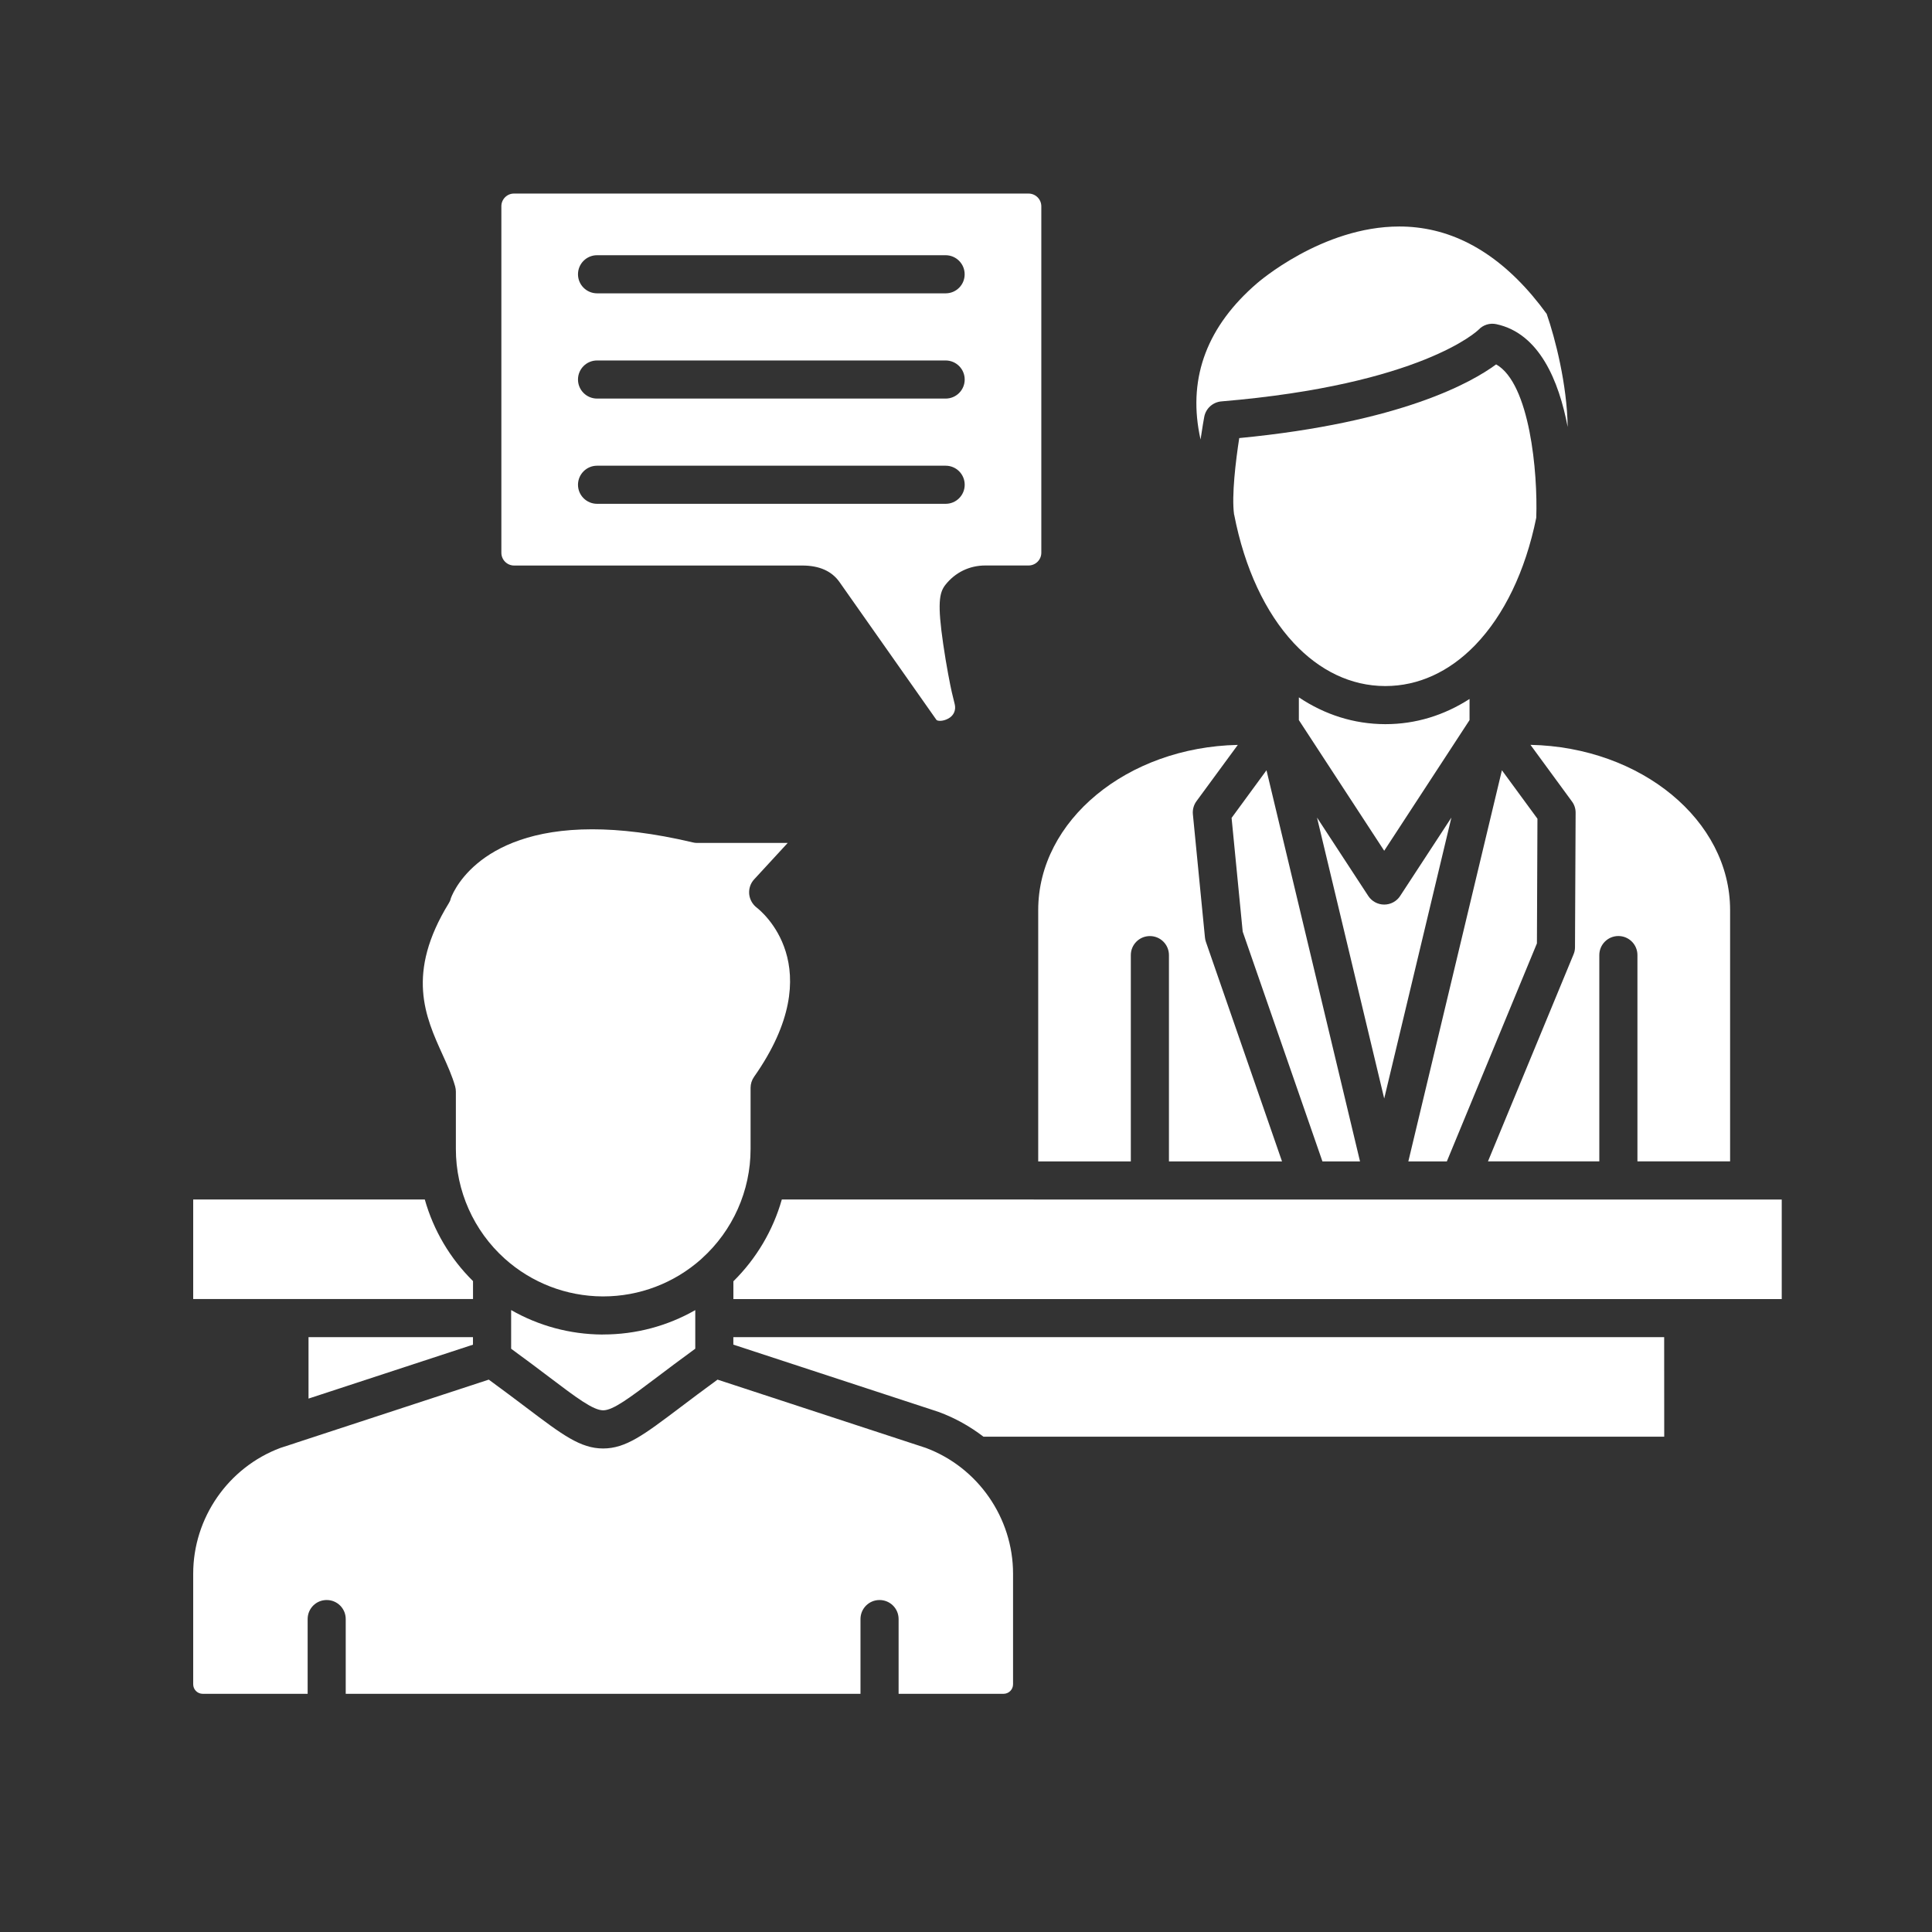
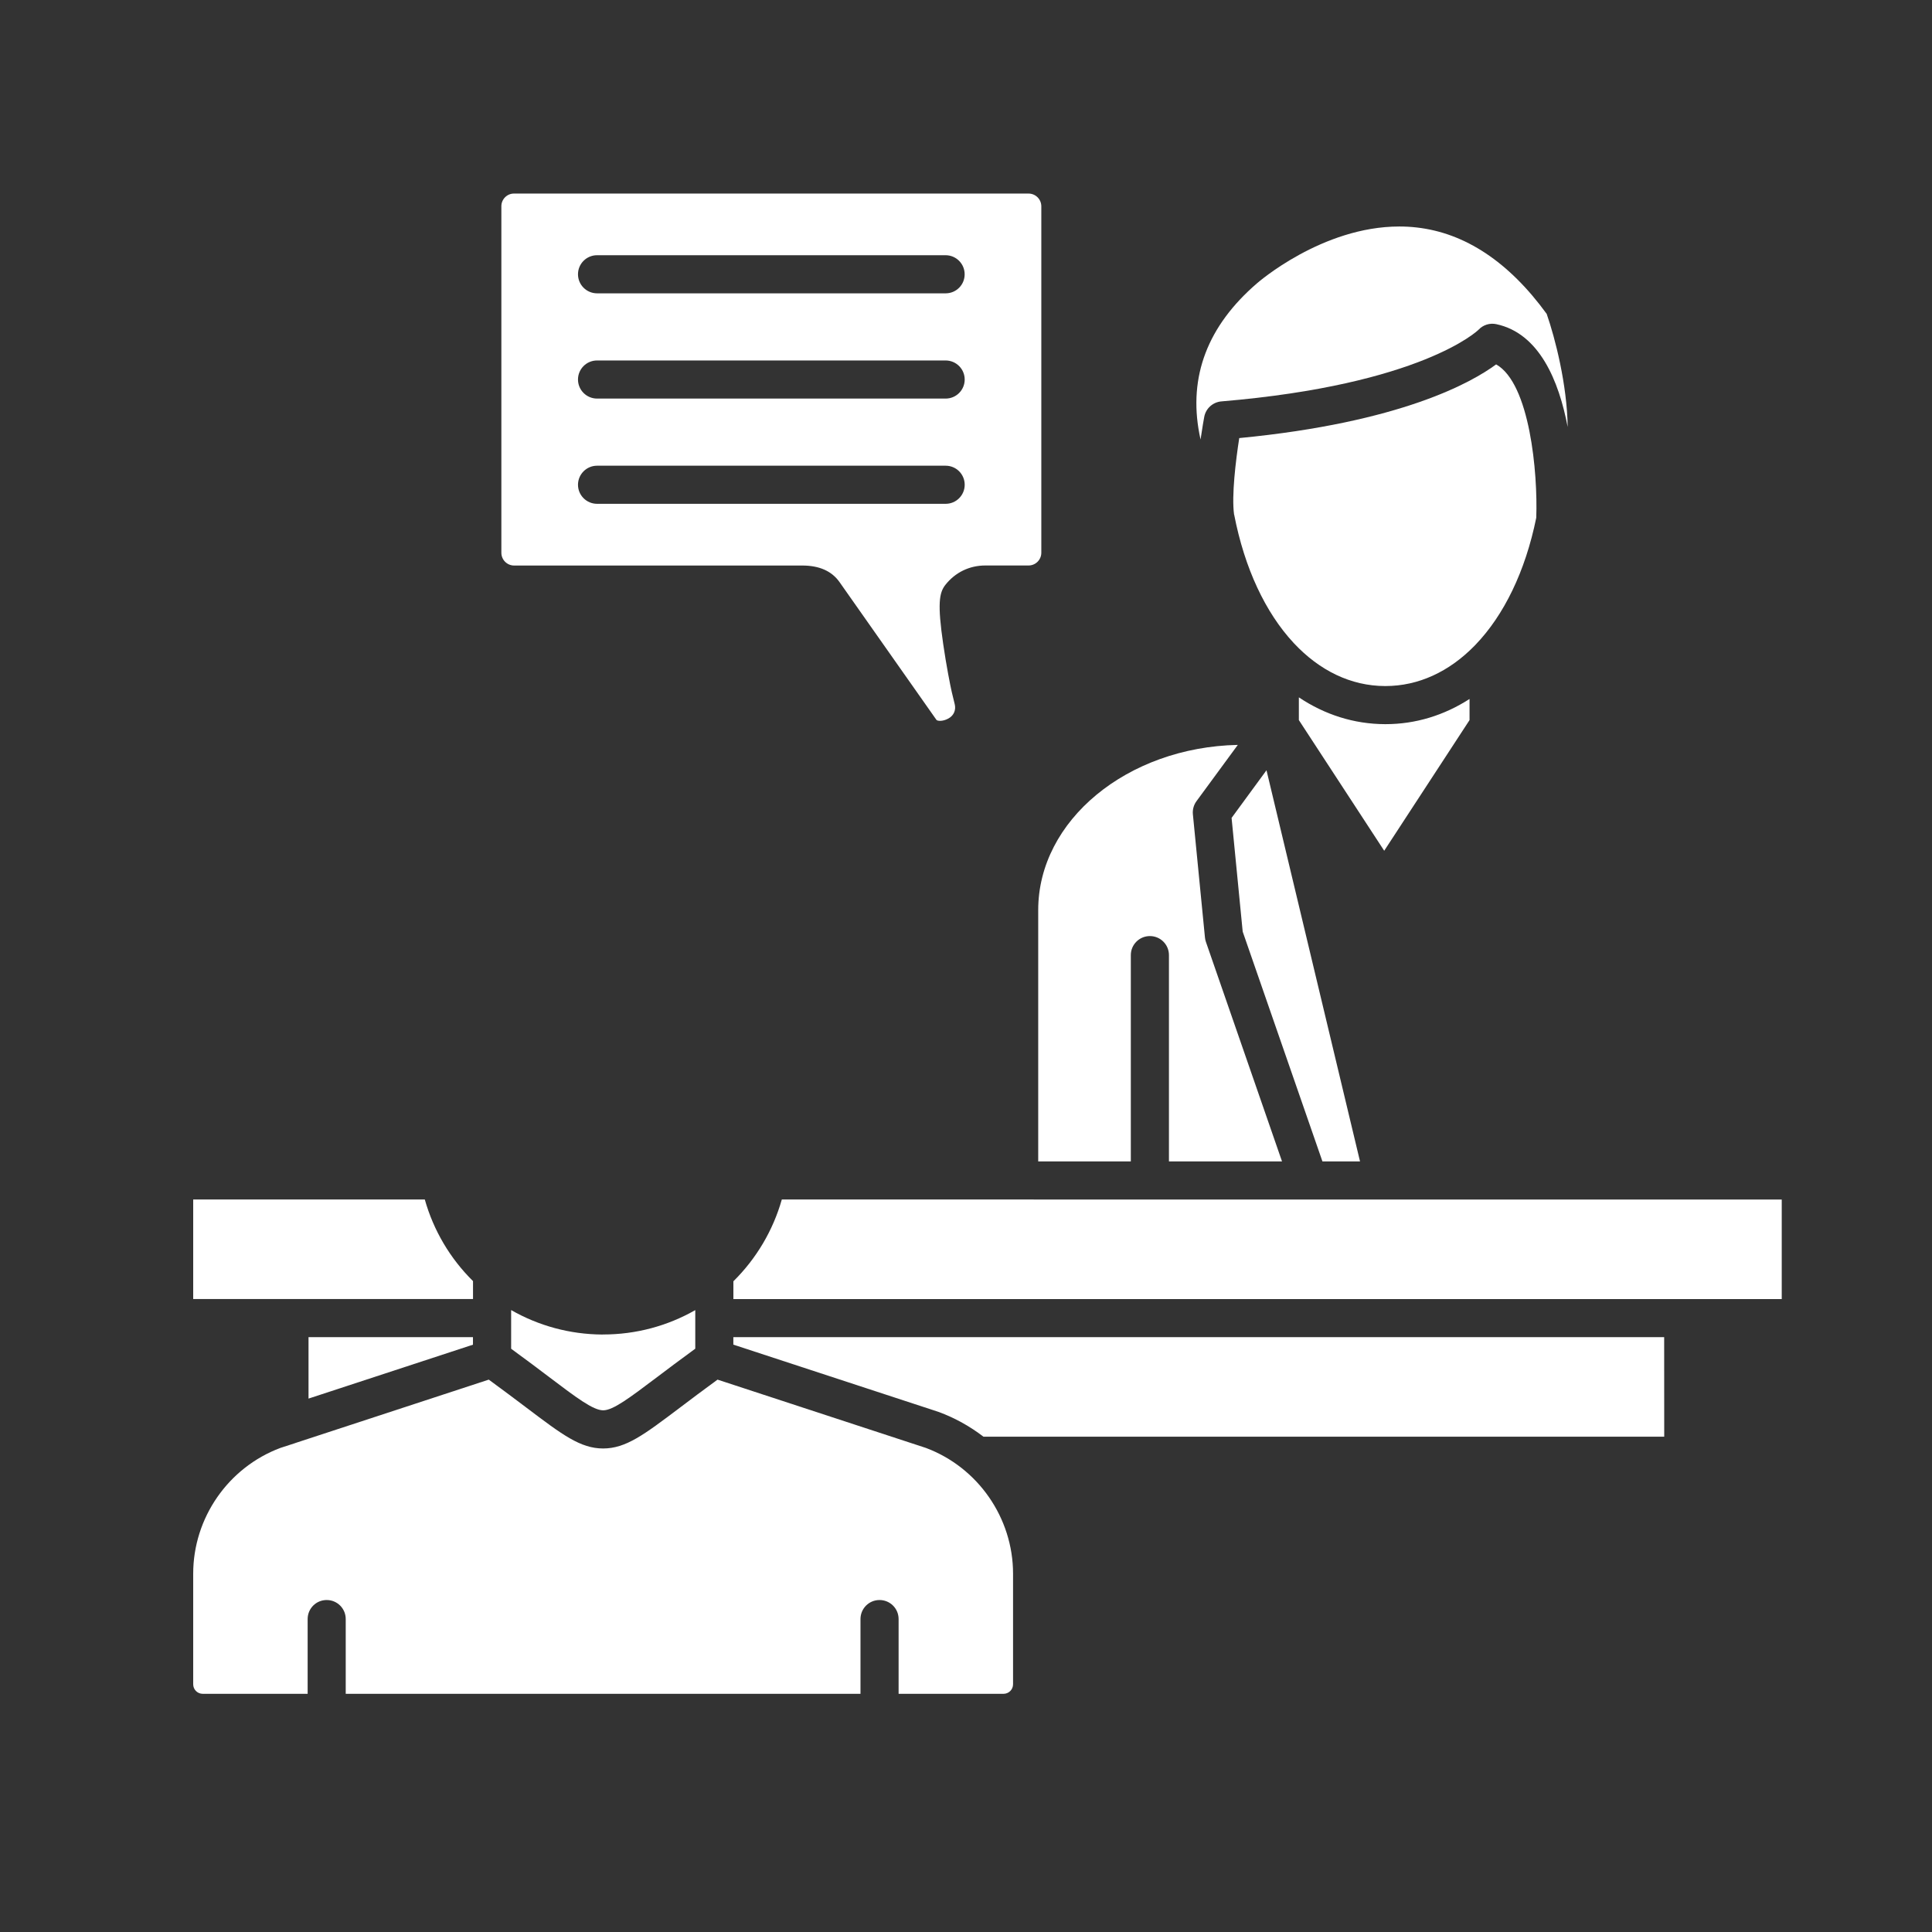
<svg xmlns="http://www.w3.org/2000/svg" width="100%" height="100%" viewBox="0 0 1080 1080" version="1.1" xml:space="preserve" style="fill-rule:evenodd;clip-rule:evenodd;stroke-linejoin:round;stroke-miterlimit:2;">
  <rect x="0" y="0" width="1080" height="1080" fill="#333333" stroke="none" />
  <g>
    <path d="M337.156,809.708c-12.692,0 -22.838,-7.656 -42.969,-22.885c-6.078,-4.599 -12.875,-9.688 -20.958,-15.604l-107.885,35.359l-0.349,0.136l-8.219,2.671c-29.182,10.896 -48.776,39.136 -48.776,70.313l0,61.828c0,2.943 2.38,5.328 5.328,5.328l58.651,0l0,-41.781c0,-5.917 4.74,-10.651 10.63,-10.651c5.917,-0 10.657,4.734 10.657,10.651l-0,41.781l287.755,0l-0,-41.781c-0,-5.917 4.76,-10.651 10.651,-10.651c5.89,-0 10.656,4.734 10.656,10.651l0,41.781l58.651,0c2.948,0 5.328,-2.385 5.328,-5.328l0,-61.828c0,-31.177 -19.593,-59.417 -48.75,-70.313l-116.448,-38.166c-8.114,5.916 -14.911,11.031 -20.989,15.635c-20.13,15.198 -30.25,22.854 -42.964,22.854Z" style="fill:#fff;" />
  </g>
  <path d="M930.276,747.479l-520.333,0l-0,4.177l114.468,37.526c0.136,0.052 0.245,0.078 0.401,0.131c9.105,3.375 17.485,8.083 24.954,13.812l380.541,0l-0.031,-55.646Z" style="fill:#fff;" />
  <path d="M569.708,670.531l-132.672,0c-4.875,17.183 -14.161,32.974 -27.067,45.714l-0,9.958l586.031,0l0,-55.646l-353.156,0l-73.136,-0.026Z" style="fill:#fff;" />
-   <path d="M250.901,504.859c-24.12,39.287 -13.146,63.511 -3.427,84.87c2.755,6.073 5.328,11.828 6.958,17.584c0.245,0.937 0.401,1.901 0.401,2.864l0,32.146c0,23.338 9.959,45.687 27.334,61.292c15.02,13.489 34.375,20.953 54.557,21.088l0.458,0c20.24,0 39.672,-7.411 54.797,-20.849l0.349,-0.349c17.323,-15.604 27.25,-37.87 27.25,-61.182l0,-34.208c0,-2.193 0.672,-4.334 1.927,-6.131c43.531,-61.823 3.24,-93.27 1.526,-94.609c-2.38,-1.823 -3.932,-4.578 -4.229,-7.578c-0.266,-2.995 0.698,-5.995 2.76,-8.214l18.766,-20.369l-50.568,-0c-0.833,-0 -1.635,-0.079 -2.463,-0.297c-22.063,-5.219 -40.641,-7.334 -56.245,-7.334c-66.338,0 -78.974,38.328 -79.109,38.813c-0.188,0.88 -0.563,1.739 -1.042,2.463Z" style="fill:#fff;" />
  <path d="M336.62,746.01c-18.016,-0.109 -35.526,-4.875 -50.891,-13.677l0,21.625c8.354,6.073 15.448,11.427 21.307,15.87c15.313,11.589 24.579,18.547 30.146,18.547c5.568,0 14.776,-6.984 30.115,-18.547c5.89,-4.443 12.984,-9.797 21.364,-15.896l0,-21.573c-15.552,8.886 -33.224,13.625 -51.427,13.625l-0.614,0.026Z" style="fill:#fff;" />
  <path d="M264.391,747.479l-91.927,0l-0,34.339l91.927,-30.136l-0,-4.203Z" style="fill:#fff;" />
  <path d="M237.464,670.531l-129.464,0l0,55.646l156.417,0l-0,-10.036c-12.875,-12.688 -22.11,-28.453 -26.953,-45.61Z" style="fill:#fff;" />
  <path d="M539.271,212.156c-0,5.886 -4.766,10.651 -10.656,10.651l-194.834,0c-5.89,0 -10.682,-4.765 -10.682,-10.651c-0,-5.89 4.766,-10.651 10.656,-10.651l194.834,0c5.916,0 10.682,4.761 10.682,10.651Zm-259.005,-96.864l-0,193.698c-0,3.937 3.187,7.145 7.125,7.145l161.13,0c9.474,0 16.437,3.105 20.745,9.209l54.182,77.031c0.536,0.802 3.854,0.99 6.937,-0.859c2.834,-1.631 4.094,-4.657 3.318,-7.839l-1.635,-6.745c-0.776,-3.239 -3.13,-15.255 -4.792,-26.791c-3.318,-22.698 -2.245,-28.776 1.151,-33.136c5.516,-7.015 13.469,-10.896 22.38,-10.896l24.177,0c3.933,0 7.12,-3.208 7.12,-7.119l0,-193.672c0,-3.933 -3.213,-7.115 -7.151,-7.115l-287.536,0c-3.938,-0.057 -7.151,3.156 -7.151,7.089Zm53.515,145.041l194.834,0c5.89,0 10.656,4.735 10.656,10.651c-0,5.891 -4.766,10.651 -10.656,10.651l-194.834,0c-5.89,0 -10.682,-4.76 -10.682,-10.651c0.026,-5.916 4.792,-10.651 10.682,-10.651Zm194.834,-96.354l-194.834,0c-5.89,0 -10.682,-4.765 -10.682,-10.651c-0,-5.89 4.766,-10.656 10.656,-10.656l194.834,-0c5.89,-0 10.656,4.766 10.656,10.656c0.026,5.886 -4.74,10.651 -10.63,10.651Z" style="fill:#fff;" />
  <path d="M702.651,158.385c-27.573,23.74 -38.365,52.058 -32.177,84.204c0.213,1.041 0.401,2.057 0.641,3.104c0.937,-6.505 1.822,-11.297 2.062,-12.662c0.88,-4.708 4.818,-8.245 9.583,-8.646c112.063,-9.39 143.464,-39.744 143.73,-40.036c2.541,-2.734 6.343,-3.938 9.984,-3.135c24.016,5.14 34.963,31.666 39.865,57.468c-0.323,-23.744 -7.016,-49.651 -11.73,-63.218c-21.093,-28.99 -45.562,-45.261 -72.76,-48.313c-3.24,-0.375 -6.479,-0.536 -9.635,-0.536c-43.235,-0 -79.188,31.448 -79.563,31.77Z" style="fill:#fff;" />
  <path d="M689.906,287.661c5.839,30.188 17.589,54.865 33.141,71.62l0.245,0.271c14.323,15.307 31.88,23.927 50.994,23.953l0.162,0c18.5,0 35.552,-8.005 49.661,-22.349c0.24,-0.265 0.48,-0.536 0.75,-0.776c15.792,-16.432 27.813,-40.896 33.917,-70.953c0.911,-25.135 -3.589,-75.156 -22.432,-85.729c-13.417,9.932 -52.979,32.463 -143.599,41.193c-1.953,12.552 -4.339,32.198 -2.891,42.739l0.052,0.031Z" style="fill:#fff;" />
  <path d="M726.073,402.536l47.708,73.042l47.703,-73.042l0,-11.807c-14.187,9.13 -30.062,14.078 -46.984,14.078l-0.24,0c-17.427,-0.052 -33.755,-5.323 -48.187,-14.984l-0,12.713Z" style="fill:#fff;" />
-   <path d="M880.781,454.245l-0.349,75.26c0,1.396 -0.265,2.761 -0.828,4.042l-47.812,115.651l62.239,-0l0,-115.302c0,-5.886 4.766,-10.651 10.656,-10.651c5.891,-0 10.652,4.765 10.652,10.651l-0,115.302l51.802,-0l-0,-140.484c-0,-50.136 -49.792,-91.058 -111.605,-92.344l23.105,31.531c1.416,1.849 2.14,4.068 2.14,6.344Z" style="fill:#fff;" />
-   <path d="M839.578,430.583l-52.307,218.646l21.526,0l50.354,-121.864l0.292,-69.693l-19.865,-27.089Z" style="fill:#fff;" />
-   <path d="M736.219,457.026l37.562,157.057l37.558,-157.057l-28.646,43.818c-1.953,3.021 -5.328,4.817 -8.912,4.817c-3.588,0 -6.963,-1.822 -8.916,-4.817l-28.646,-43.818Z" style="fill:#fff;" />
  <path d="M694.672,520.781l44.573,128.448l21.015,0l-52.281,-218.646l-19.515,26.631l6.208,63.567Z" style="fill:#fff;" />
  <path d="M691.943,416.401c-61.813,1.281 -111.578,42.208 -111.578,92.339l-0,140.489l51.77,0l0,-115.307c0,-5.886 4.766,-10.651 10.657,-10.651c5.916,-0 10.656,4.765 10.656,10.651l-0,115.307l63.203,0l-42.536,-122.693c-0.271,-0.802 -0.459,-1.604 -0.537,-2.437l-6.745,-68.865c-0.27,-2.625 0.453,-5.218 1.98,-7.333l23.13,-31.5Z" style="fill:#fff;" />
</svg>